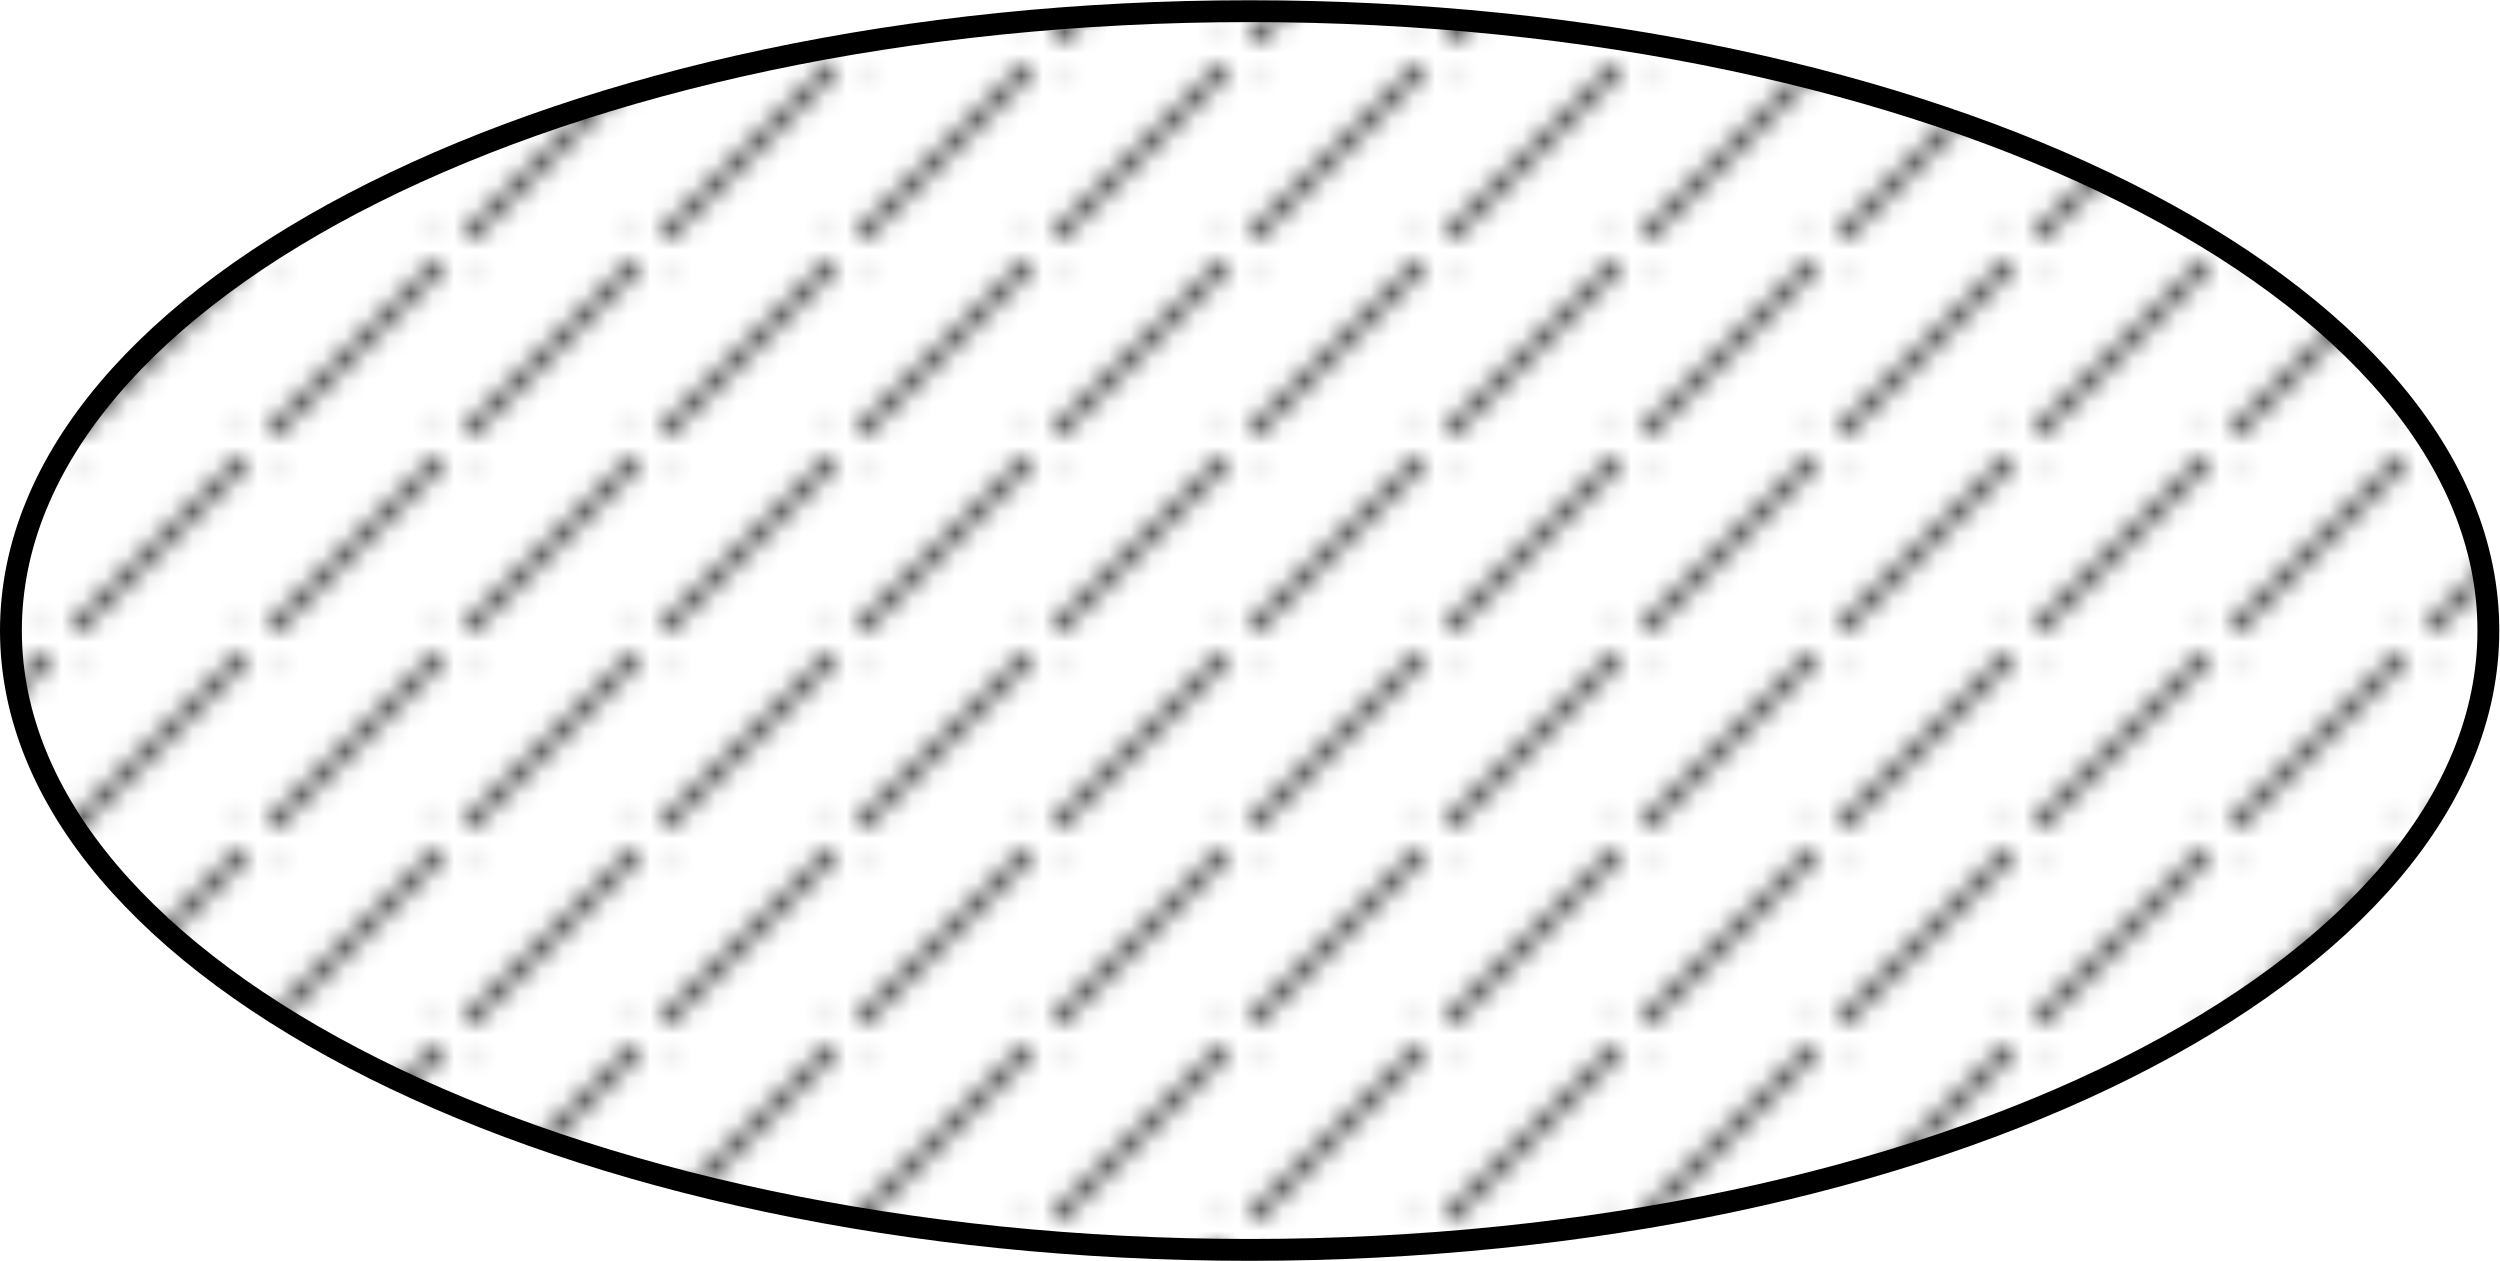
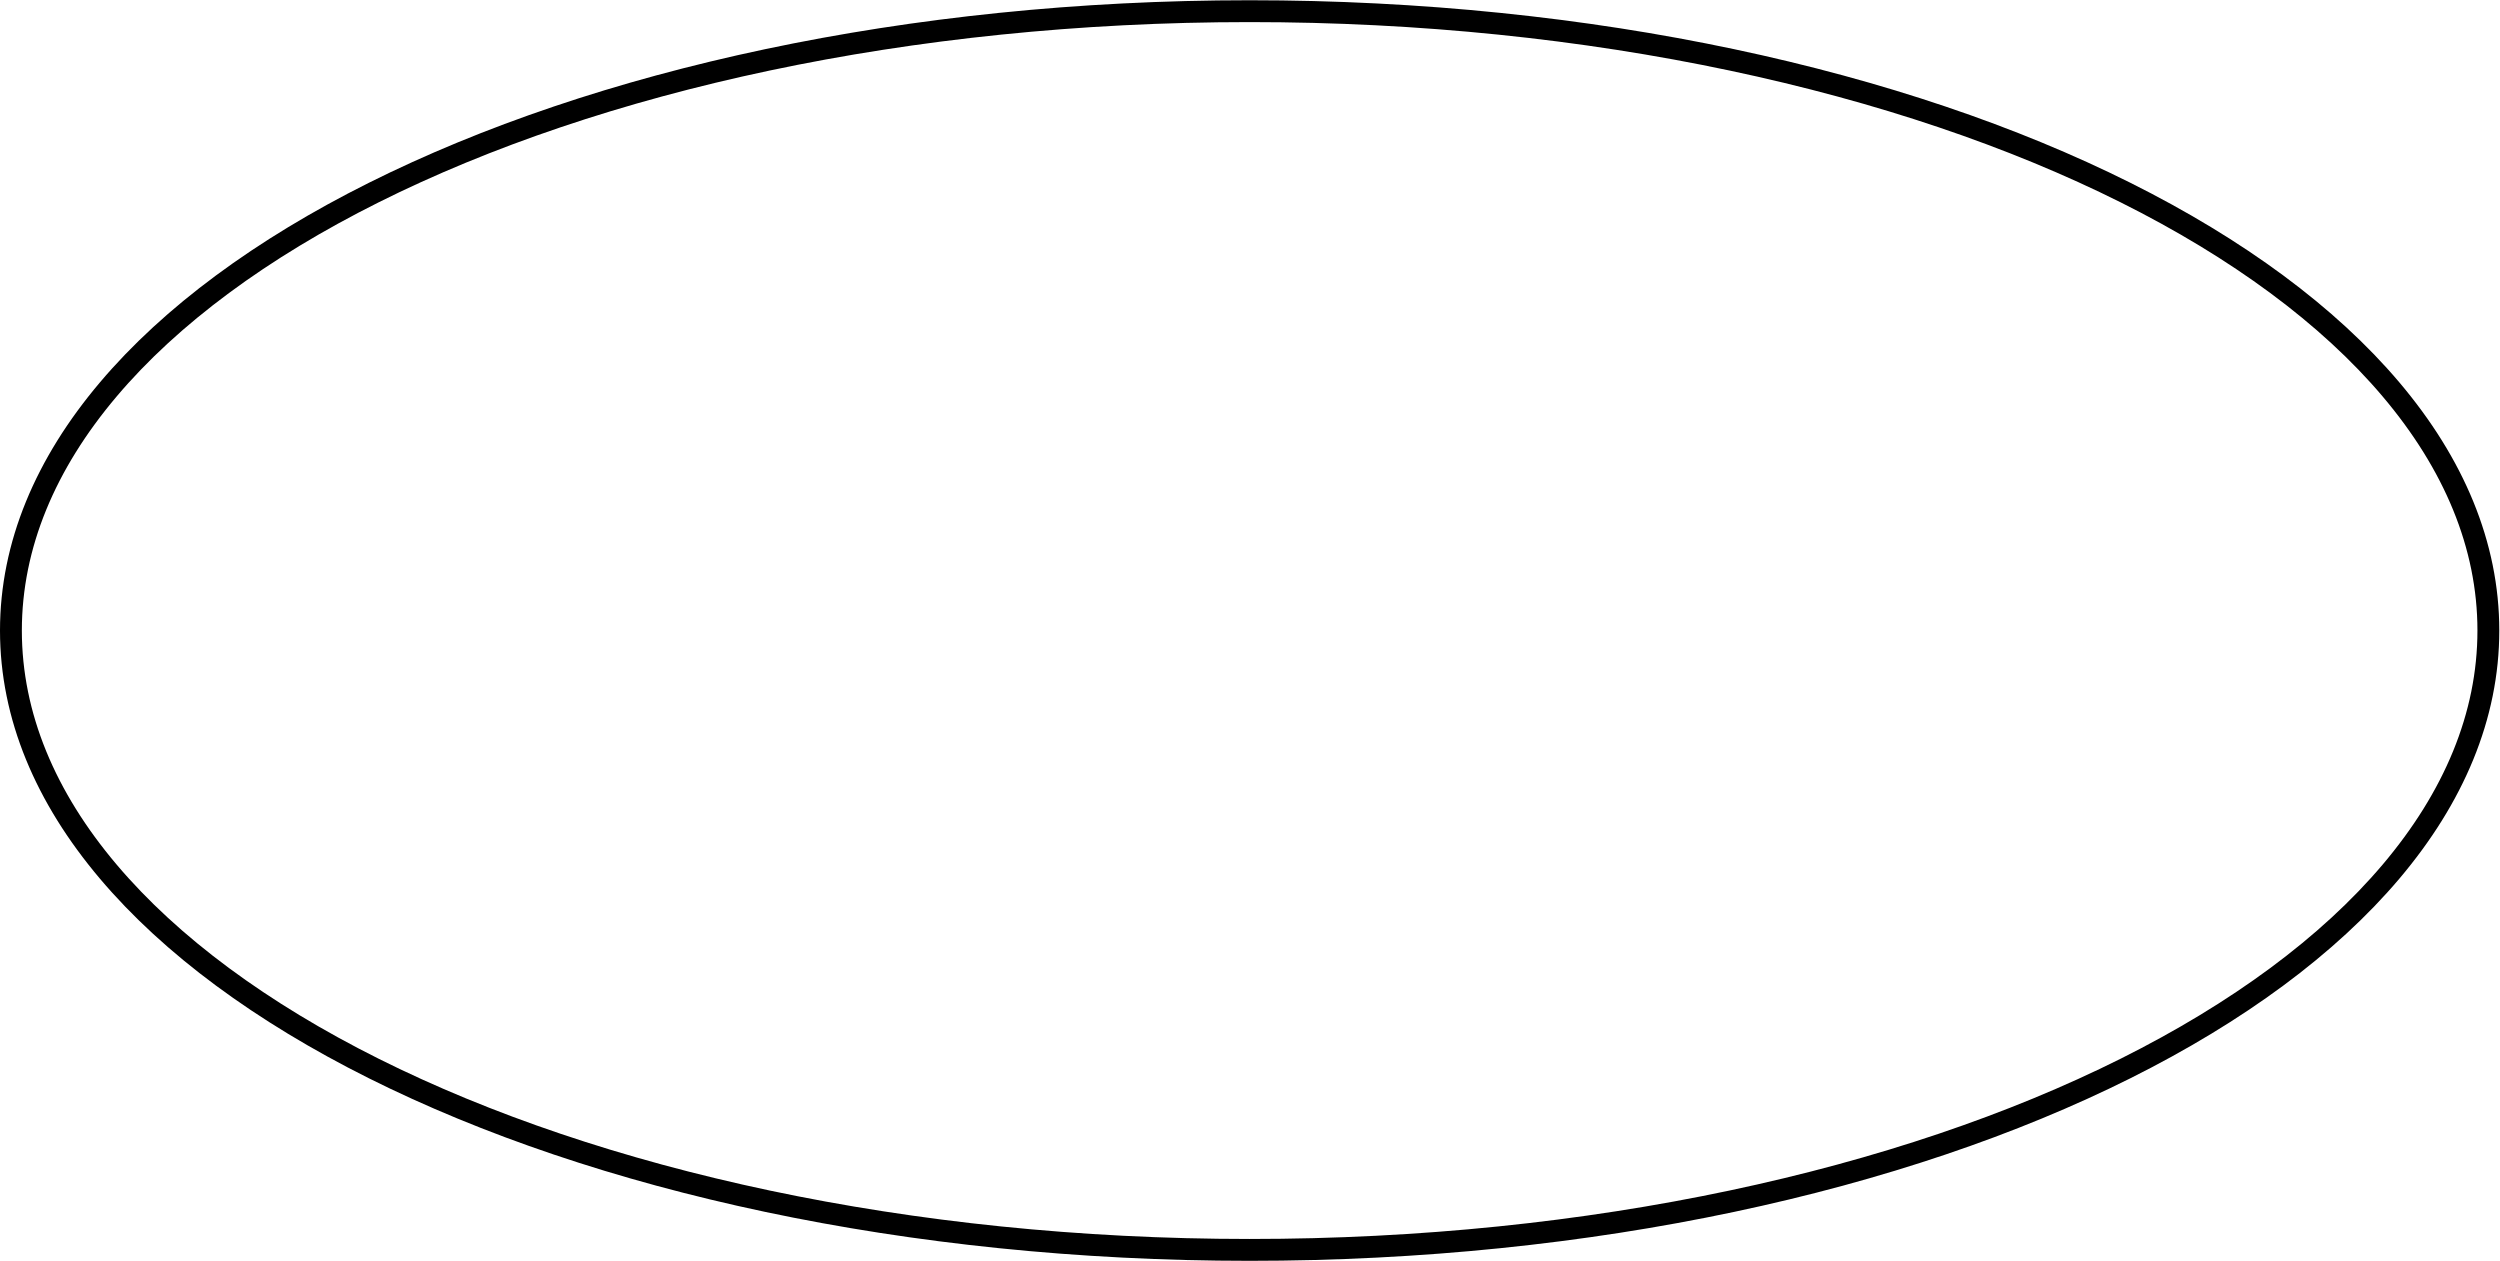
<svg xmlns="http://www.w3.org/2000/svg" version="1.1" id="svg2" xml:space="preserve" width="152.52" height="76.92" viewBox="0 0 152.52 76.92">
  <defs id="defs6">
    <clipPath clipPathUnits="userSpaceOnUse" id="clipPath16">
-       <path d="M 0,0 H 80.176 V 80.176 H 0 Z" id="path14" />
+       <path d="M 0,0 H 80.176 H 0 Z" id="path14" />
    </clipPath>
    <pattern patternTransform="matrix(9.978,0,0,9.978,572,288)" patternUnits="userSpaceOnUse" x="0" y="0" width="8.018" height="8.018" id="pattern30">
      <g transform="scale(0.1)" id="g28">
        <g id="g26">
          <g clip-path="url(#clipPath16)" id="g24">
-             <path d="M 0,0 80.176,80.176" style="fill:none;stroke:#000000;stroke-opacity:1;stroke-width:5;stroke-linecap:round;stroke-linejoin:round;stroke-miterlimit:10;stroke-dasharray:none" id="path18" />
            <path d="M -40.09,40.09 40.09,120.266" style="fill:none;stroke:#000000;stroke-opacity:1;stroke-width:5;stroke-linecap:round;stroke-linejoin:round;stroke-miterlimit:10;stroke-dasharray:none" id="path20" />
-             <path d="M 40.09,-40.09 120.266,40.09" style="fill:none;stroke:#000000;stroke-opacity:1;stroke-width:5;stroke-linecap:round;stroke-linejoin:round;stroke-miterlimit:10;stroke-dasharray:none" id="path22" />
          </g>
        </g>
      </g>
    </pattern>
  </defs>
  <g id="g10" transform="matrix(1.333,0,0,-1.333,0,76.92)">
    <g id="g12" transform="scale(0.1)">
      <path d="M 1138.86,288.465 C 1138.86,445.02 885.035,571.93 571.93,571.93 258.824,571.93 5,445.02 5,288.465 5,131.91 258.824,5 571.93,5 c 313.105,0 566.93,126.91 566.93,283.465" style="fill:url(#pattern30);fill-opacity:1;fill-rule:nonzero;stroke:none" id="path32" />
      <path d="M 1138.86,288.465 C 1138.86,445.02 885.035,571.93 571.93,571.93 258.824,571.93 5,445.02 5,288.465 5,131.91 258.824,5 571.93,5 c 313.105,0 566.93,126.91 566.93,283.465 z" style="fill:none;stroke:#000000;stroke-width:5;stroke-linecap:round;stroke-linejoin:round;stroke-miterlimit:10;stroke-dasharray:none;stroke-opacity:1" id="path34" />
      <path d="M 1138.86,288.465 C 1138.86,445.02 885.035,571.93 571.93,571.93 258.824,571.93 5,445.02 5,288.465 5,131.91 258.824,5 571.93,5 c 313.105,0 566.93,126.91 566.93,283.465 z" style="fill:none;stroke:#000000;stroke-width:10;stroke-linecap:round;stroke-linejoin:round;stroke-miterlimit:10;stroke-dasharray:none;stroke-opacity:1" id="path36" />
    </g>
  </g>
</svg>